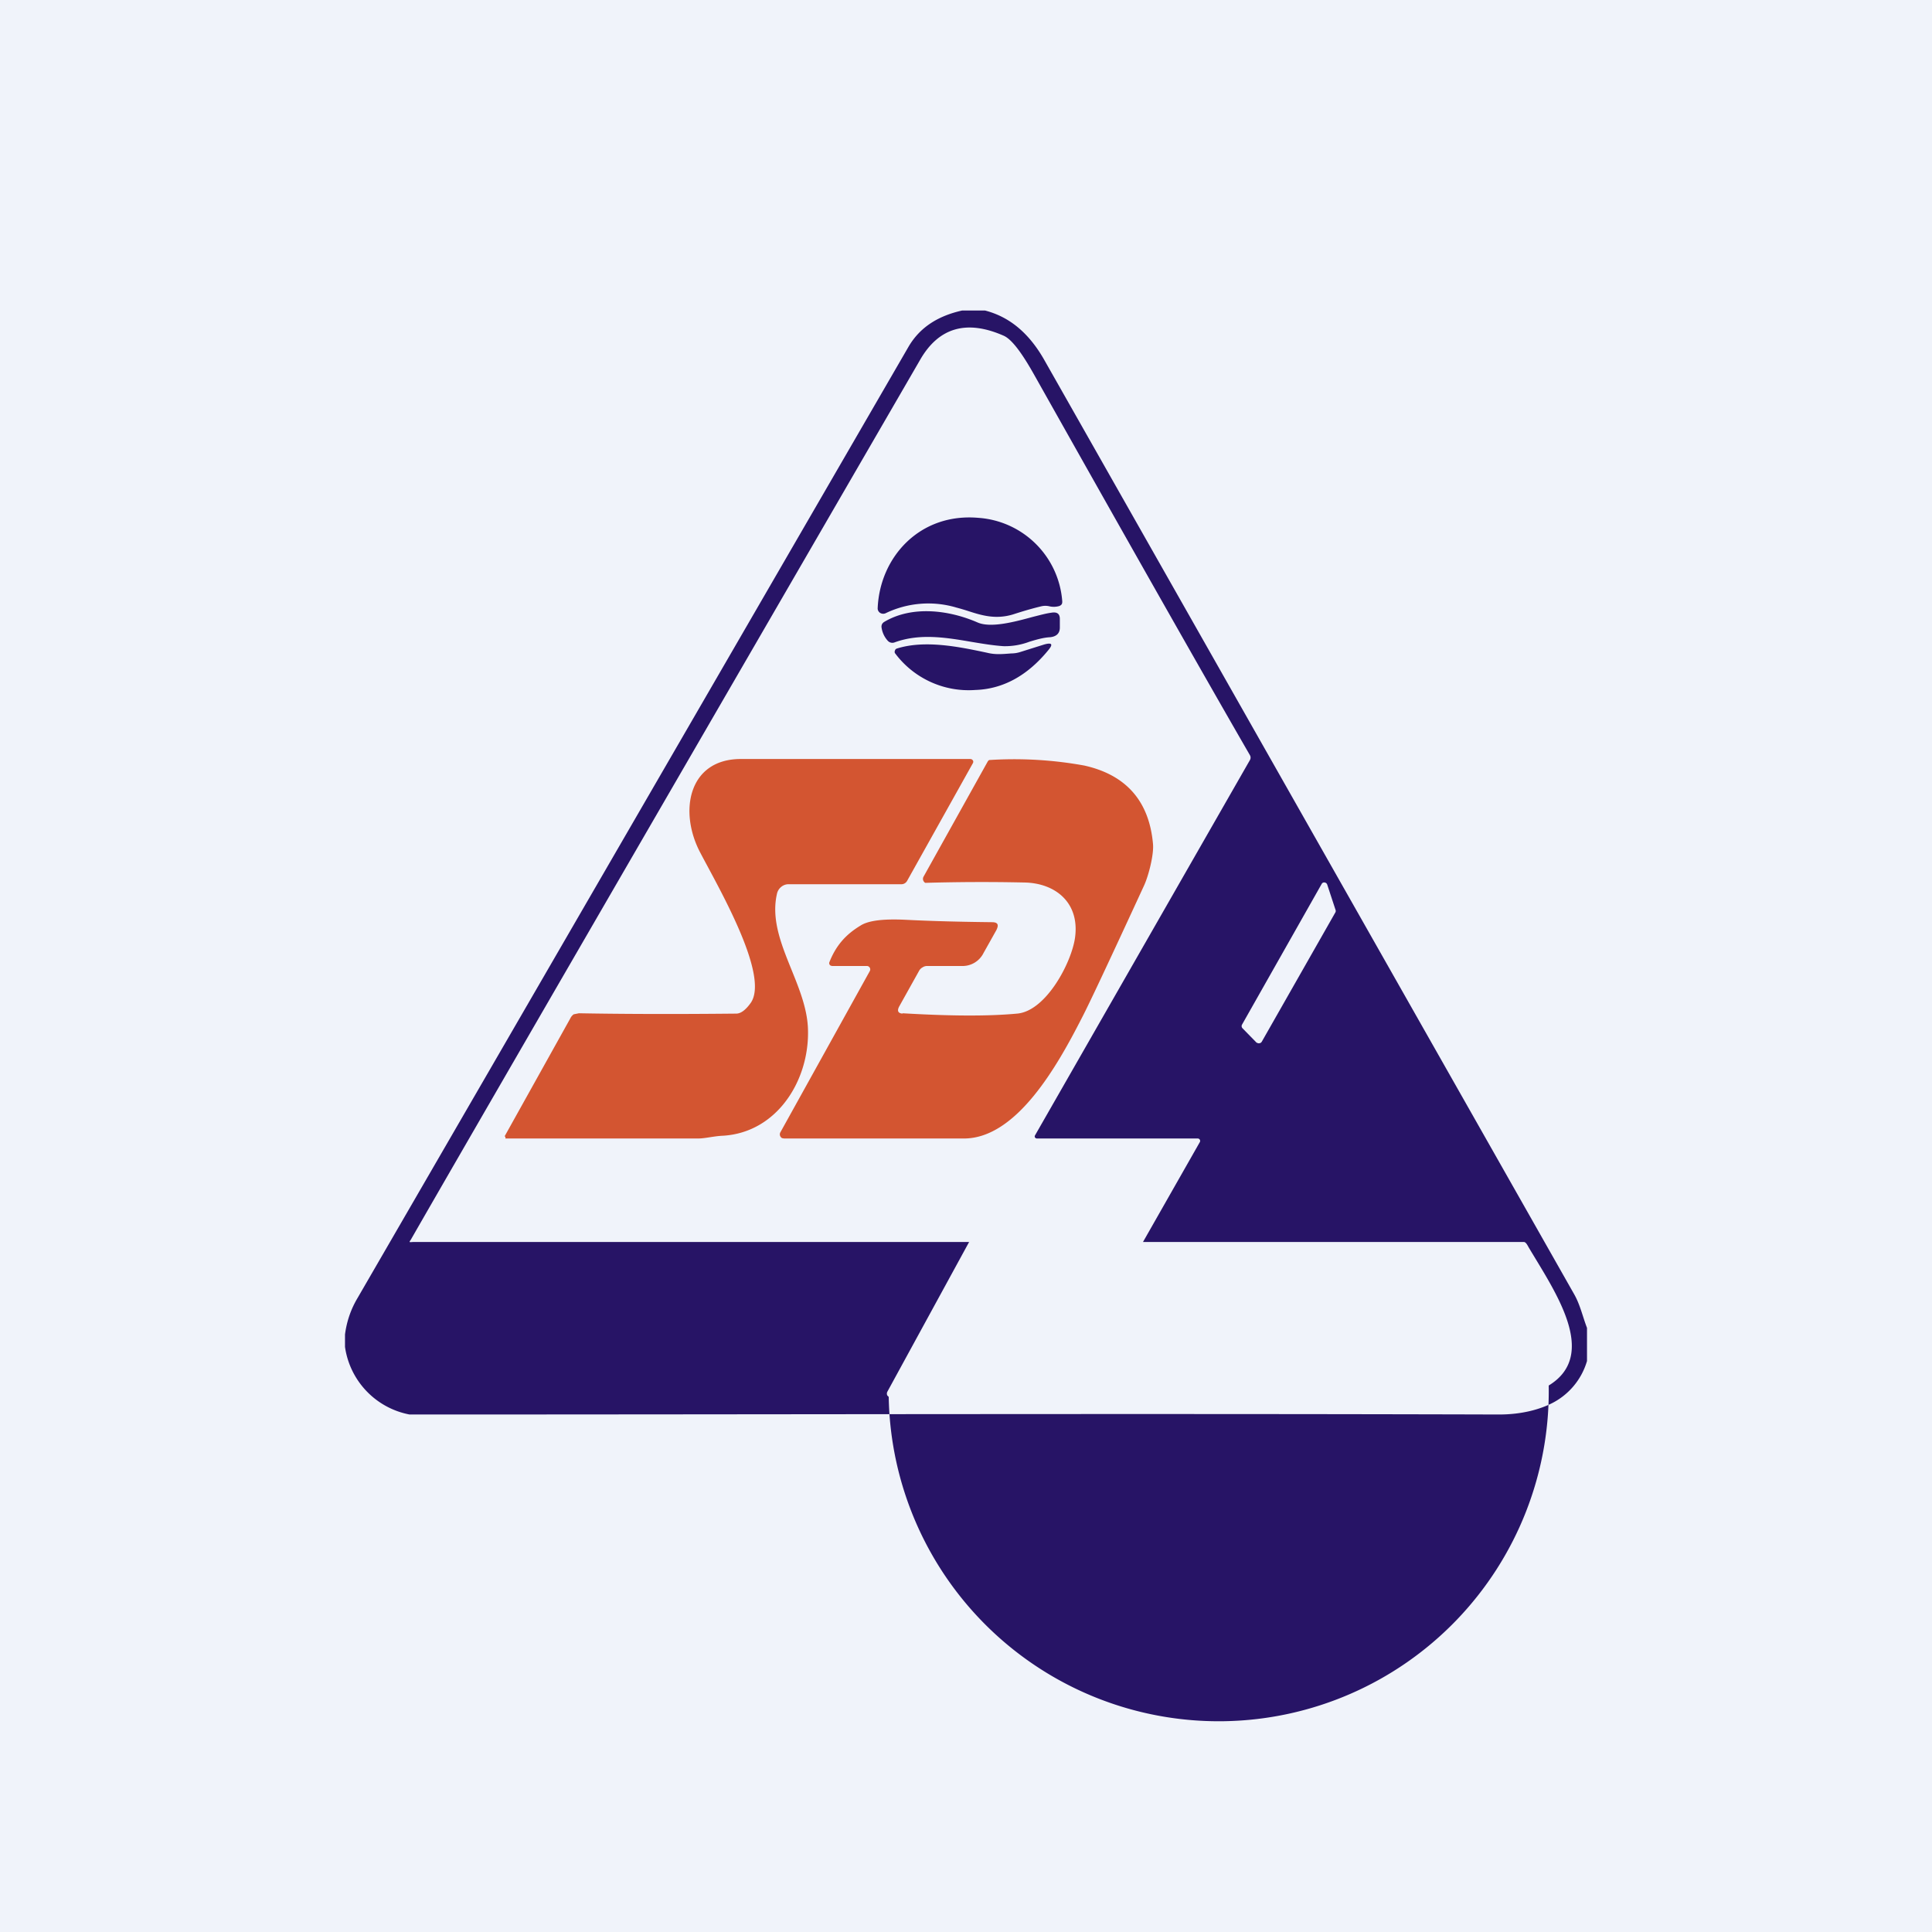
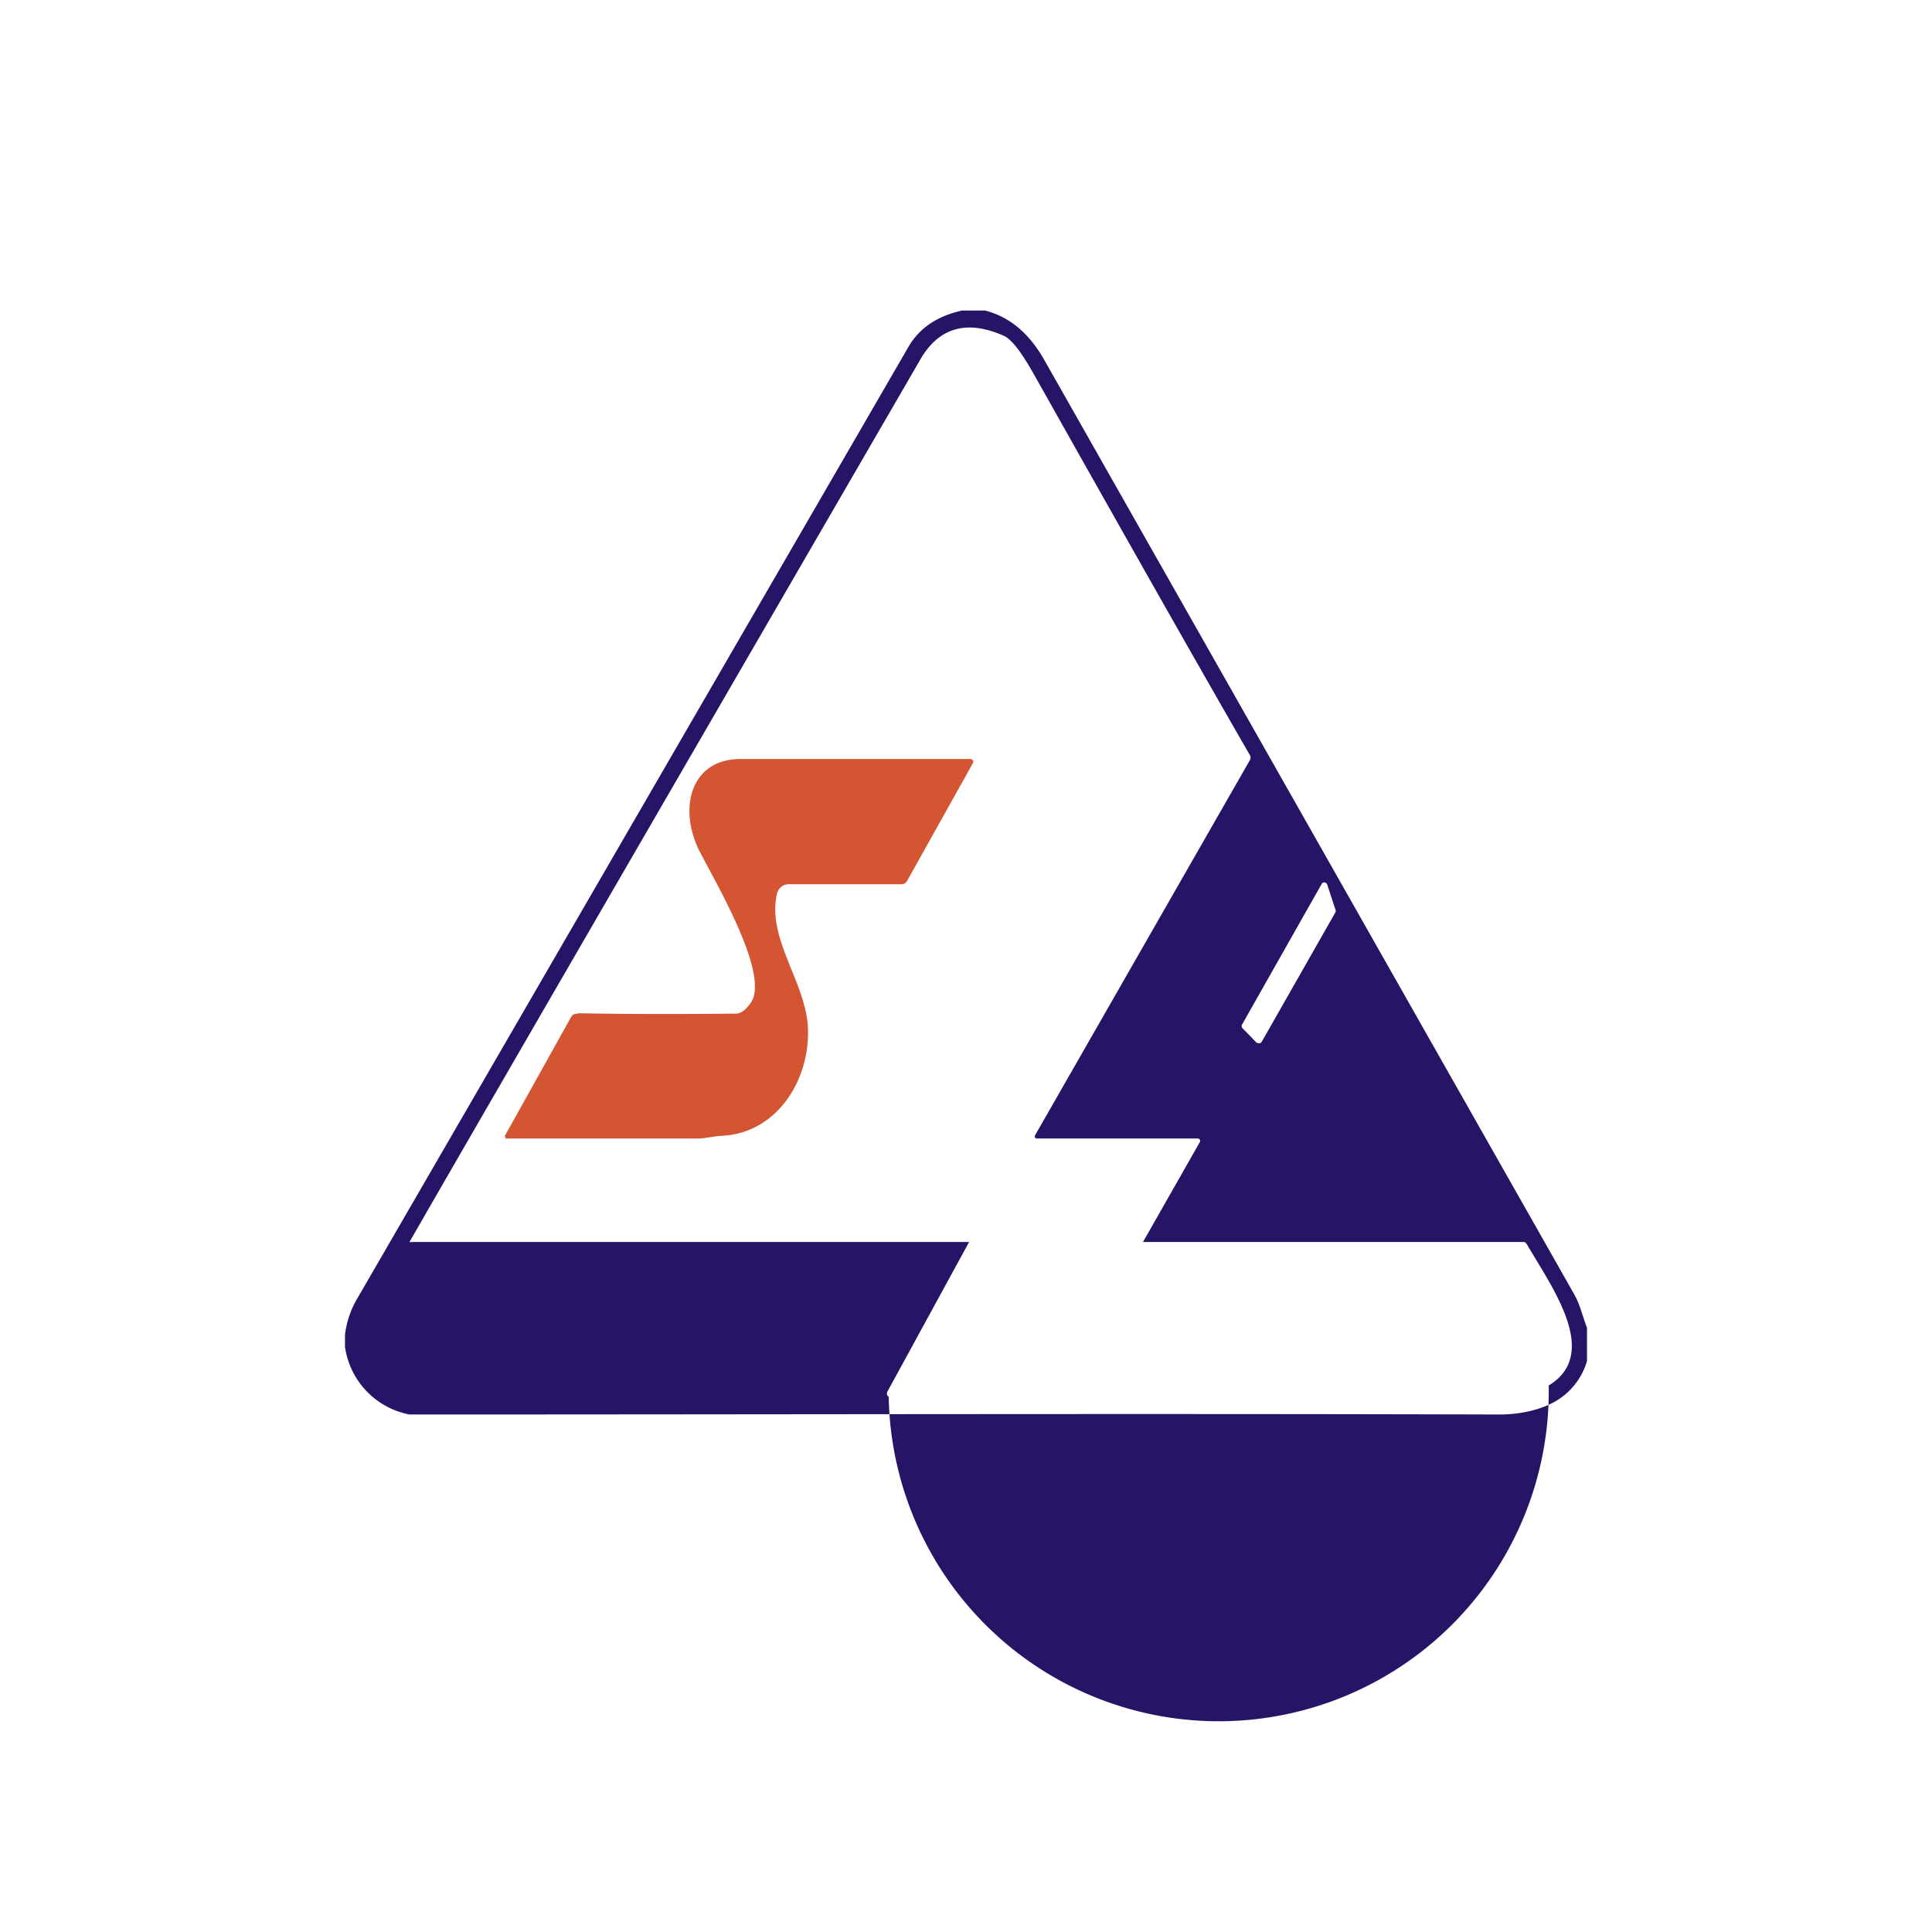
<svg xmlns="http://www.w3.org/2000/svg" width="56" height="56" viewBox="0 0 56 56">
-   <path fill="#F0F3FA" d="M0 0h56v56H0z" />
  <path d="M28.55 9c.7.18 1.26.64 1.7 1.4l15.37 27.1c.18.31.25.65.38.99v.96a2 2 0 0 1-1.05 1.24c-.31.15-.81.31-1.5.31-10.52-.03-21.05 0-31.58 0A2.33 2.33 0 0 1 10 39.04v-.36c.05-.38.17-.73.36-1.05l15.98-27.59c.32-.54.83-.88 1.55-1.04h.66Zm-.46 27s.01 0 0 0c0-.01.01 0 0 0 0 0 0 .01 0 0l-2.37 4.34a.12.12 0 0 0 0 .11l.04.04a2.73 2.73 0 0 0 19.13-.33c1.46-.89.19-2.71-.56-3.97-.04-.06-.09-.19-.16-.19H33.13l1.65-2.9a.07.07 0 0 0 0-.06.07.07 0 0 0-.06-.04h-4.66a.07.07 0 0 1-.06-.03.06.06 0 0 1 0-.06l6.23-10.88a.14.14 0 0 0 0-.14c-1.38-2.39-3.46-6.06-6.25-11.02-.37-.66-.66-1.04-.89-1.14-1.07-.47-1.88-.24-2.42.7-8.46 14.6-13.38 23.09-14.76 25.5-.07.1-.04.07.09.07h16.1Zm8.34-5.78a.09.09 0 0 0 .07.02l.04-.01.03-.03 2.14-3.76a.09.09 0 0 0 0-.07l-.24-.73a.09.09 0 0 0-.07-.06.08.08 0 0 0-.09.04L36 29.7a.09.09 0 0 0 .01.1l.42.43Z" fill="#271466" />
-   <path d="M30.2 17.57c-.13.03-.41.1-.84.24-.5.15-.9.03-1.3-.1a6.77 6.77 0 0 0-.34-.1 2.85 2.85 0 0 0-2.04.16.17.17 0 0 1-.16 0 .15.15 0 0 1-.06-.06.14.14 0 0 1-.02-.08c.06-1.48 1.22-2.77 2.92-2.62a2.62 2.62 0 0 1 2.43 2.42c0 .03 0 .06-.02.09a.16.16 0 0 1-.08.05.57.57 0 0 1-.29 0 .52.52 0 0 0-.2 0Z" fill="#271466" />
-   <path d="M25.93 18.62a.18.18 0 0 1-.2-.05.72.72 0 0 1-.18-.4c0-.06.02-.11.09-.15.8-.47 1.86-.34 2.69.02.38.17 1.06-.01 1.61-.16.2-.05.38-.1.53-.12.17-.03.25.03.25.18v.25c0 .17-.1.26-.28.28-.2.01-.4.07-.6.13a2 2 0 0 1-.75.13c-.3-.02-.6-.07-.9-.12-.76-.13-1.52-.26-2.26.01Z" fill="#271466" />
-   <path d="M28.25 20c.8-.02 1.52-.4 2.14-1.16.14-.17.1-.22-.12-.16l-.7.22a.87.87 0 0 1-.26.04c-.26.02-.46.04-.7-.02-.8-.17-1.8-.38-2.62-.12a.1.1 0 0 0-.03.02.08.08 0 0 0-.02.04.08.08 0 0 0 0 .07A2.66 2.66 0 0 0 28.26 20Z" fill="#271466" />
  <path d="M22.85 25.63a.33.33 0 0 0-.21.08.35.35 0 0 0-.12.2c-.3 1.32.87 2.59.9 3.94.04 1.47-.9 2.98-2.47 3.07-.25.01-.51.08-.72.08h-5.58v-.05a.02.02 0 0 1-.02-.02l1.9-3.41a.3.3 0 0 1 .1-.12l.15-.03c1.08.02 2.6.03 4.56.01.13 0 .27-.1.42-.31.56-.8-.96-3.39-1.47-4.37-.62-1.19-.33-2.69 1.17-2.7h6.67l.04.01.03.03a.08.08 0 0 1 0 .08l-1.9 3.4a.2.2 0 0 1-.07.08.19.19 0 0 1-.1.03h-3.28Z" fill="#D35531" />
-   <path d="M26.16 29.37c1.36.08 2.46.09 3.32.01.84-.07 1.58-1.48 1.68-2.2.14-1.01-.56-1.58-1.46-1.6a56.61 56.61 0 0 0-2.88.01.12.12 0 0 1-.05-.05.13.13 0 0 1 0-.13l1.85-3.32a.16.16 0 0 1 .05-.06 11.34 11.34 0 0 1 2.76.16c1.21.27 1.88 1.03 1.99 2.27.03.31-.13.93-.26 1.21-1 2.17-1.6 3.45-1.81 3.85-.7 1.37-1.88 3.47-3.4 3.48h-5.22l-.06-.01a.12.12 0 0 1-.05-.05.12.12 0 0 1 0-.12l2.59-4.67a.1.1 0 0 0-.04-.14.1.1 0 0 0-.05-.01h-1l-.04-.01a.08.08 0 0 1-.04-.1c.19-.48.47-.8.9-1.06.23-.15.67-.2 1.3-.17.78.04 1.61.06 2.51.07.17 0 .21.07.13.23l-.37.66a.68.68 0 0 1-.63.38h-1.02a.24.24 0 0 0-.12.04.25.25 0 0 0-.1.1l-.58 1.04c-.06.12-.03.19.1.2Z" fill="#D35531" />
</svg>